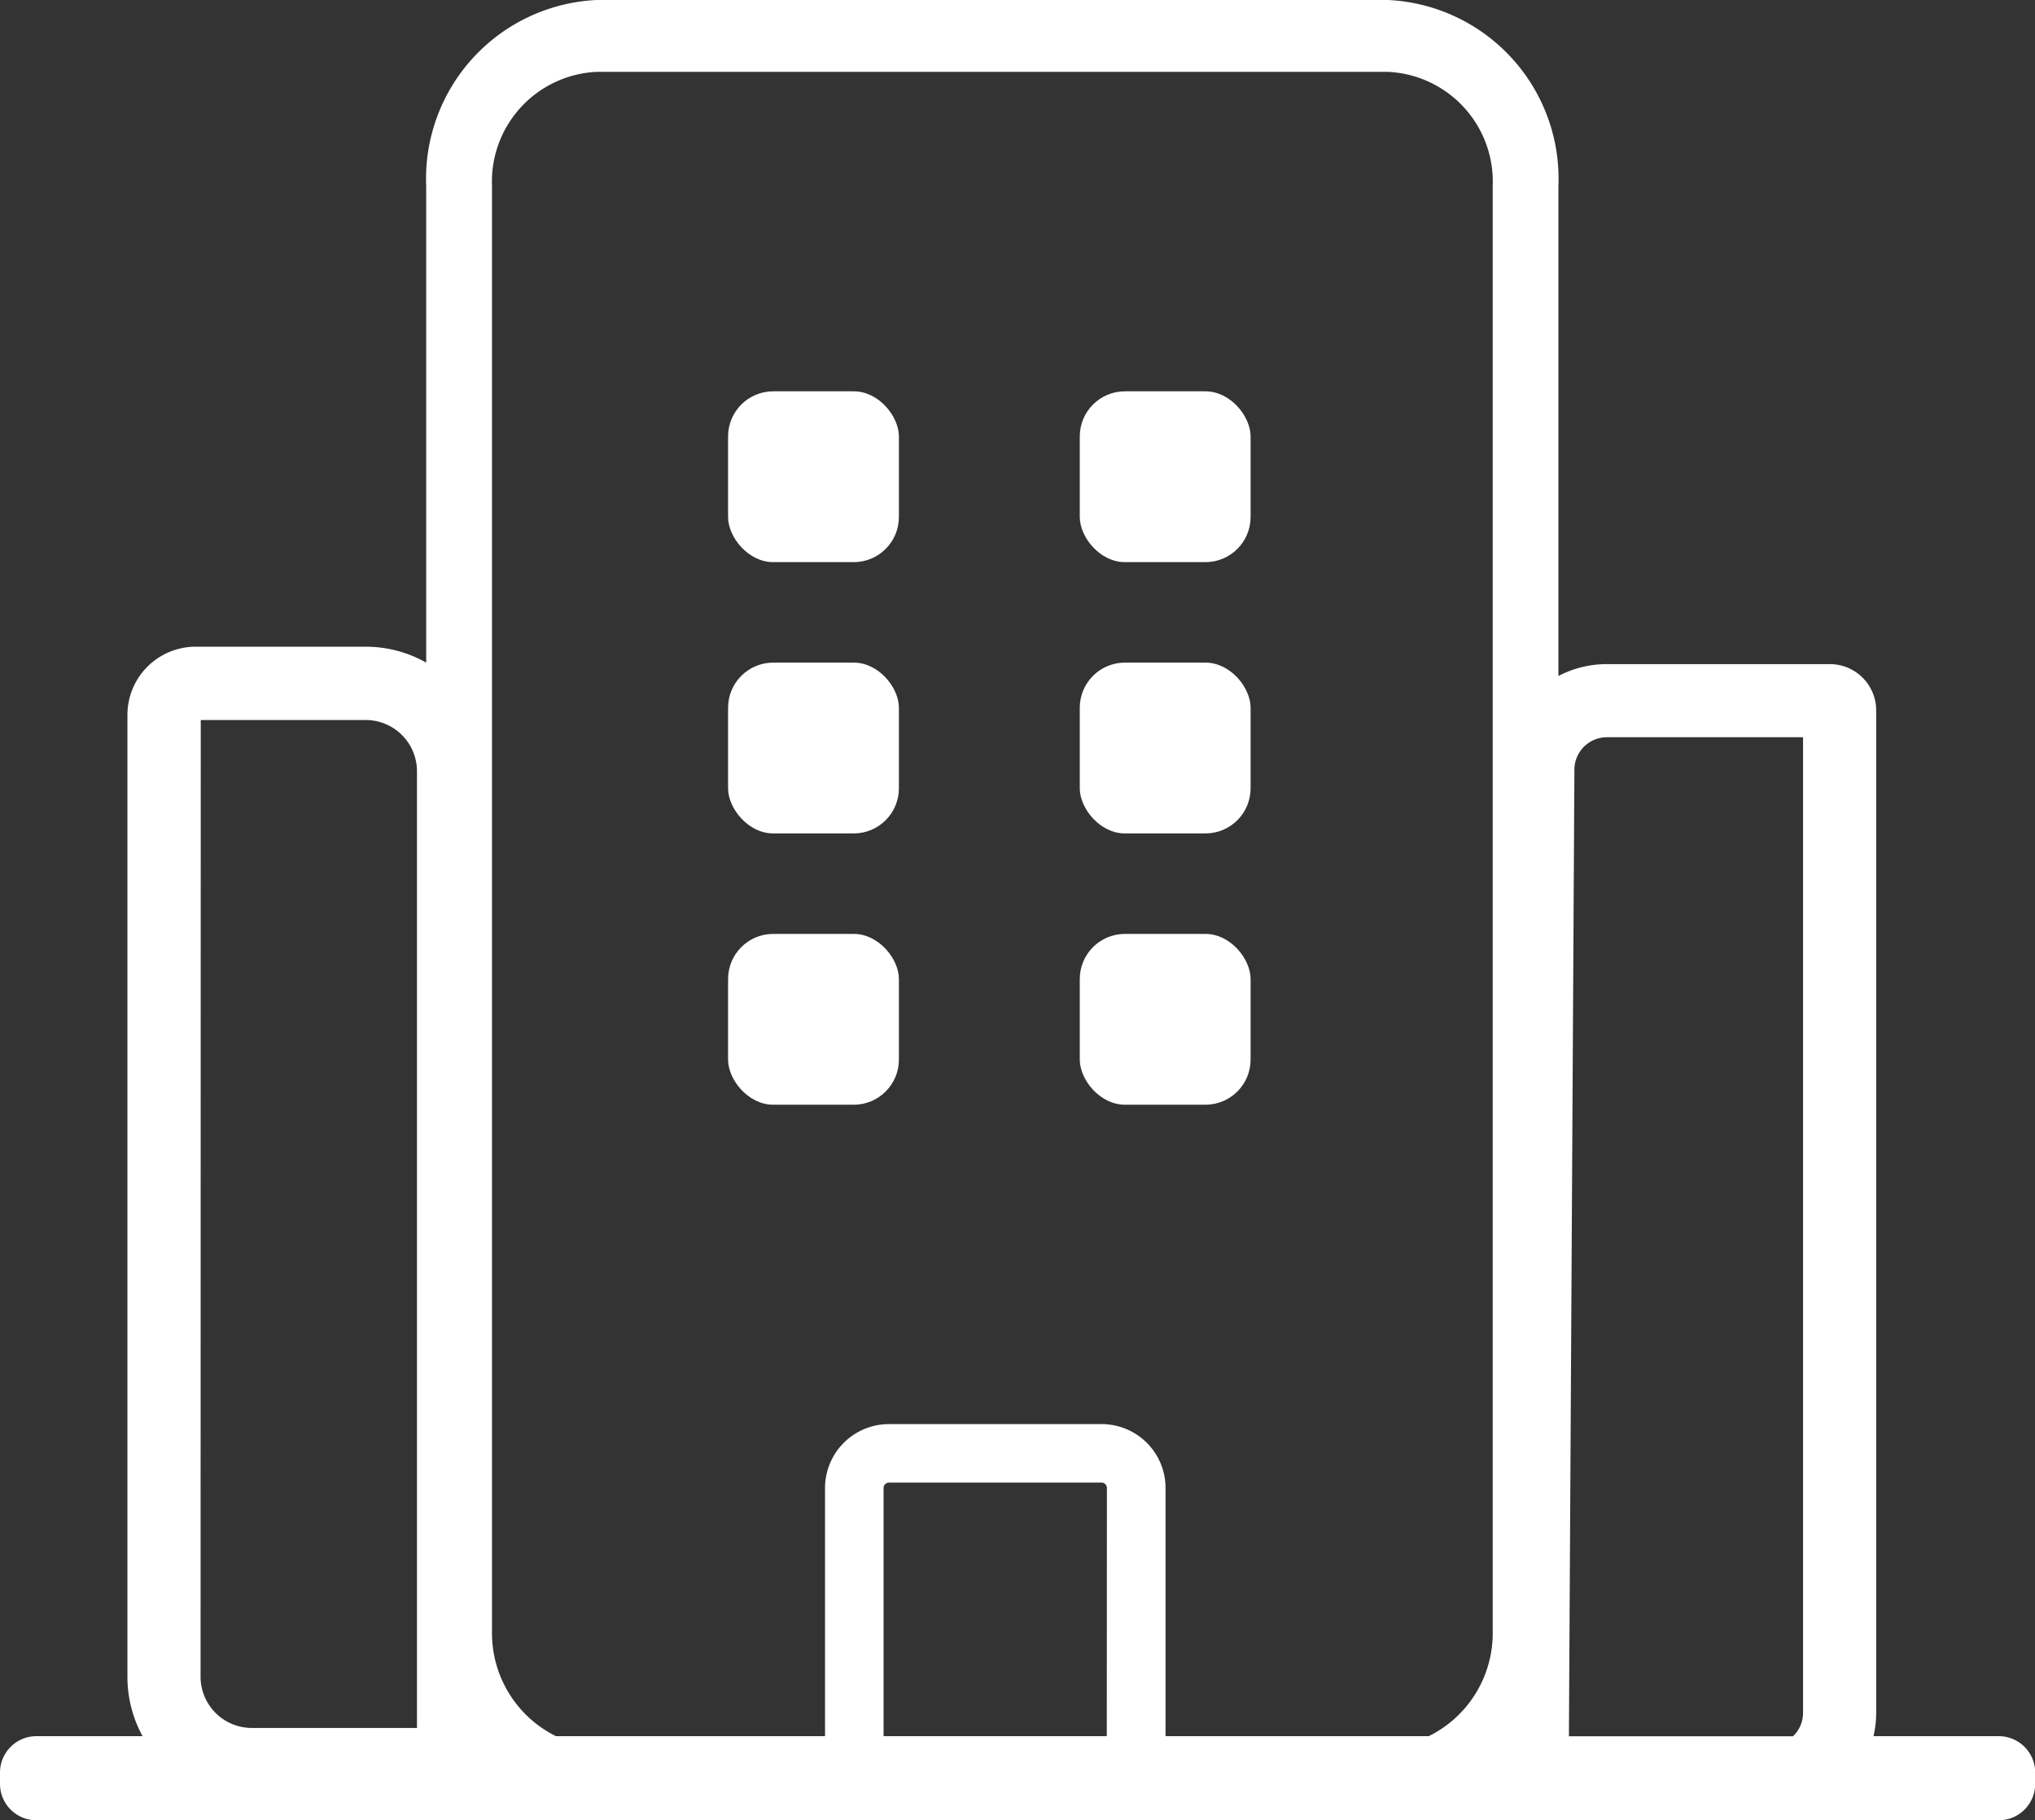
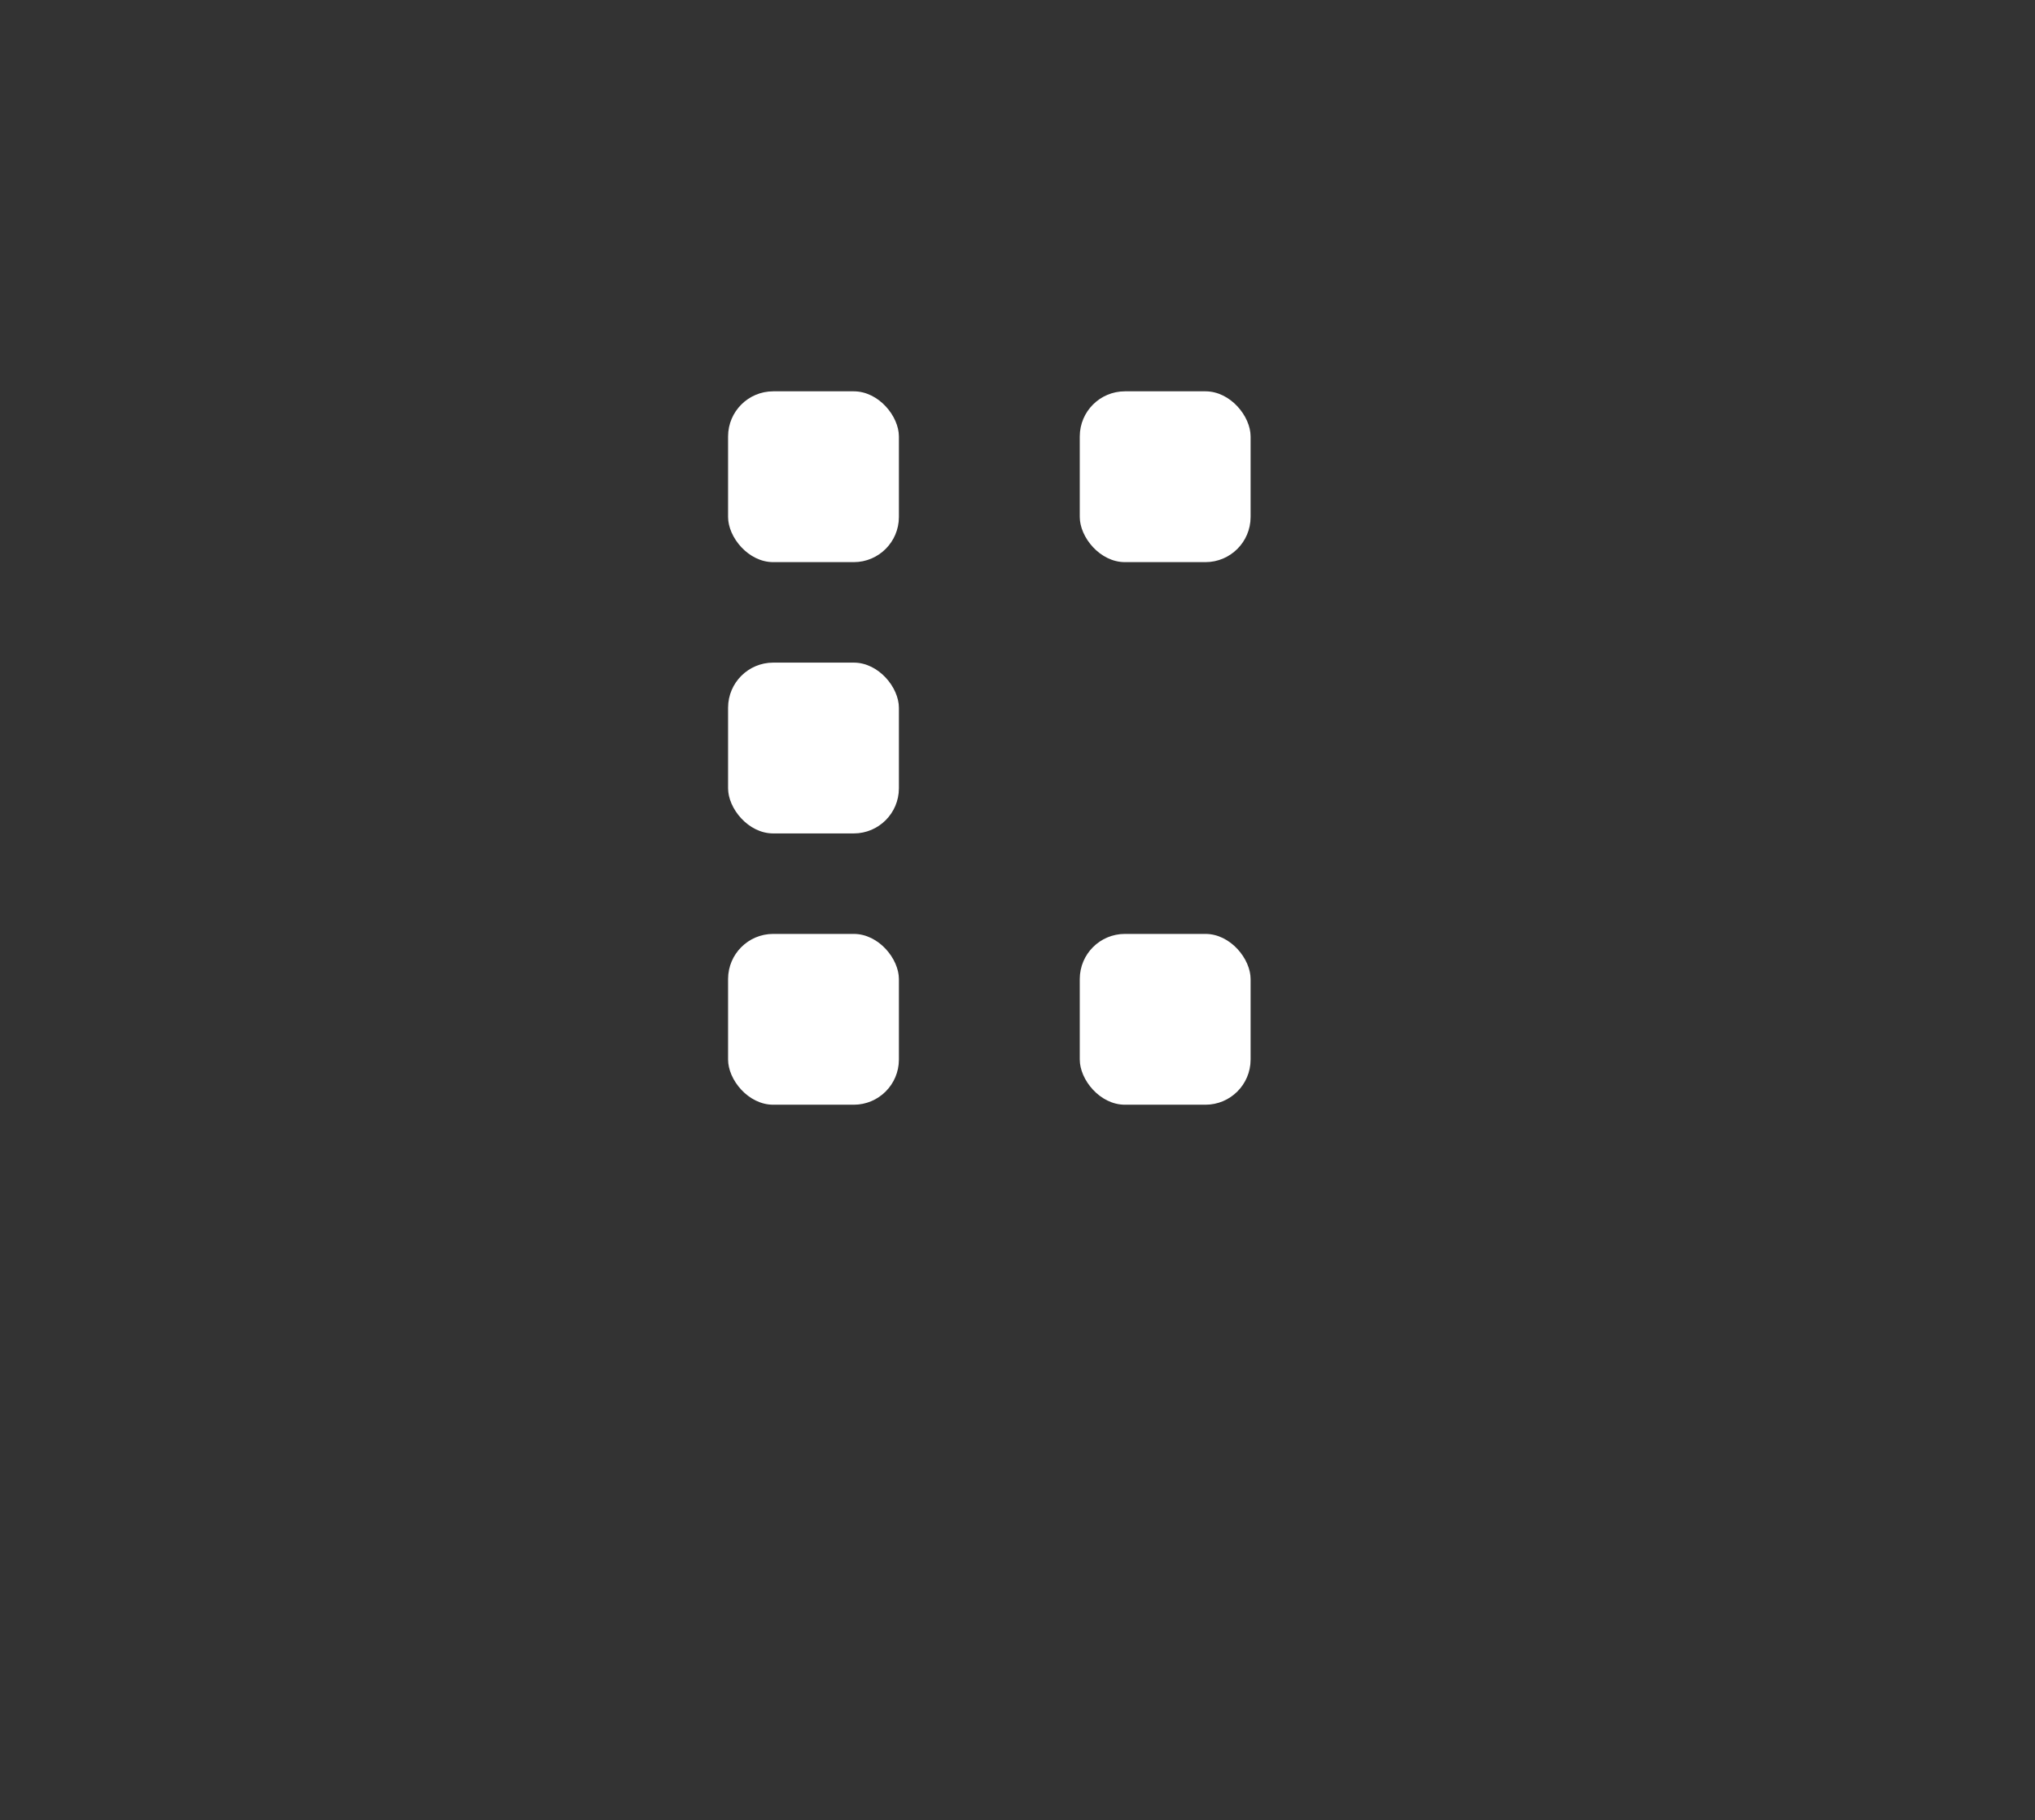
<svg xmlns="http://www.w3.org/2000/svg" width="55.895" height="50" viewBox="0 0 55.895 50">
  <rect x="0" y="0" width="55.895" height="50" fill="#333333" stroke="none" />
  <g id="Capa_2" data-name="Capa 2">
    <g id="SÚMATE">
      <rect x="19.998" y="10.749" width="4.692" height="4.692" rx="1.24" fill="#fff" />
      <rect x="29.658" y="10.749" width="4.692" height="4.692" rx="1.24" fill="#fff" />
      <rect x="19.998" y="18.201" width="4.692" height="4.692" rx="1.24" fill="#fff" />
-       <rect x="29.658" y="18.201" width="4.692" height="4.692" rx="1.24" fill="#fff" />
      <rect x="19.998" y="25.653" width="4.692" height="4.692" rx="1.24" fill="#fff" />
      <rect x="29.658" y="25.653" width="4.692" height="4.692" rx="1.24" fill="#fff" />
-       <path d="M54.9,47.69H51.459a2.891,2.891,0,0,0,.074-.642V19.513a1.273,1.273,0,0,0-1.271-1.271H44.135a2.877,2.877,0,0,0-1.33.326V5.111A4.916,4.916,0,0,0,38.124,0H16.387a4.916,4.916,0,0,0-4.681,5.111V18.2a3.387,3.387,0,0,0-1.665-.436H5.372A1.874,1.874,0,0,0,3.5,19.64V46.058a3.393,3.393,0,0,0,.416,1.632H1a1,1,0,0,0-1,1V49a1,1,0,0,0,1,1H54.9a1,1,0,0,0,1-1v-.312A1,1,0,0,0,54.9,47.69ZM44.135,20.251h5.389v26.8a.886.886,0,0,1-.276.642H43.093l.151-26.549A.892.892,0,0,1,44.135,20.251ZM30.4,47.69H24.269V40.871a.147.147,0,0,1,.145-.146h5.843a.147.147,0,0,1,.146.146ZM13.514,5.111a3.017,3.017,0,0,1,2.873-3.137H38.124A3.017,3.017,0,0,1,41,5.111V44.8a3.158,3.158,0,0,1-1.756,2.89h-7.23V40.871a1.756,1.756,0,0,0-1.754-1.753H24.414a1.756,1.756,0,0,0-1.753,1.753V47.69H15.27a3.158,3.158,0,0,1-1.756-2.89Zm-8,14.667h4.532a1.408,1.408,0,0,1,1.407,1.406v26.28H6.916a1.408,1.408,0,0,1-1.407-1.406Z" fill="#fff" />
    </g>
  </g>
</svg>